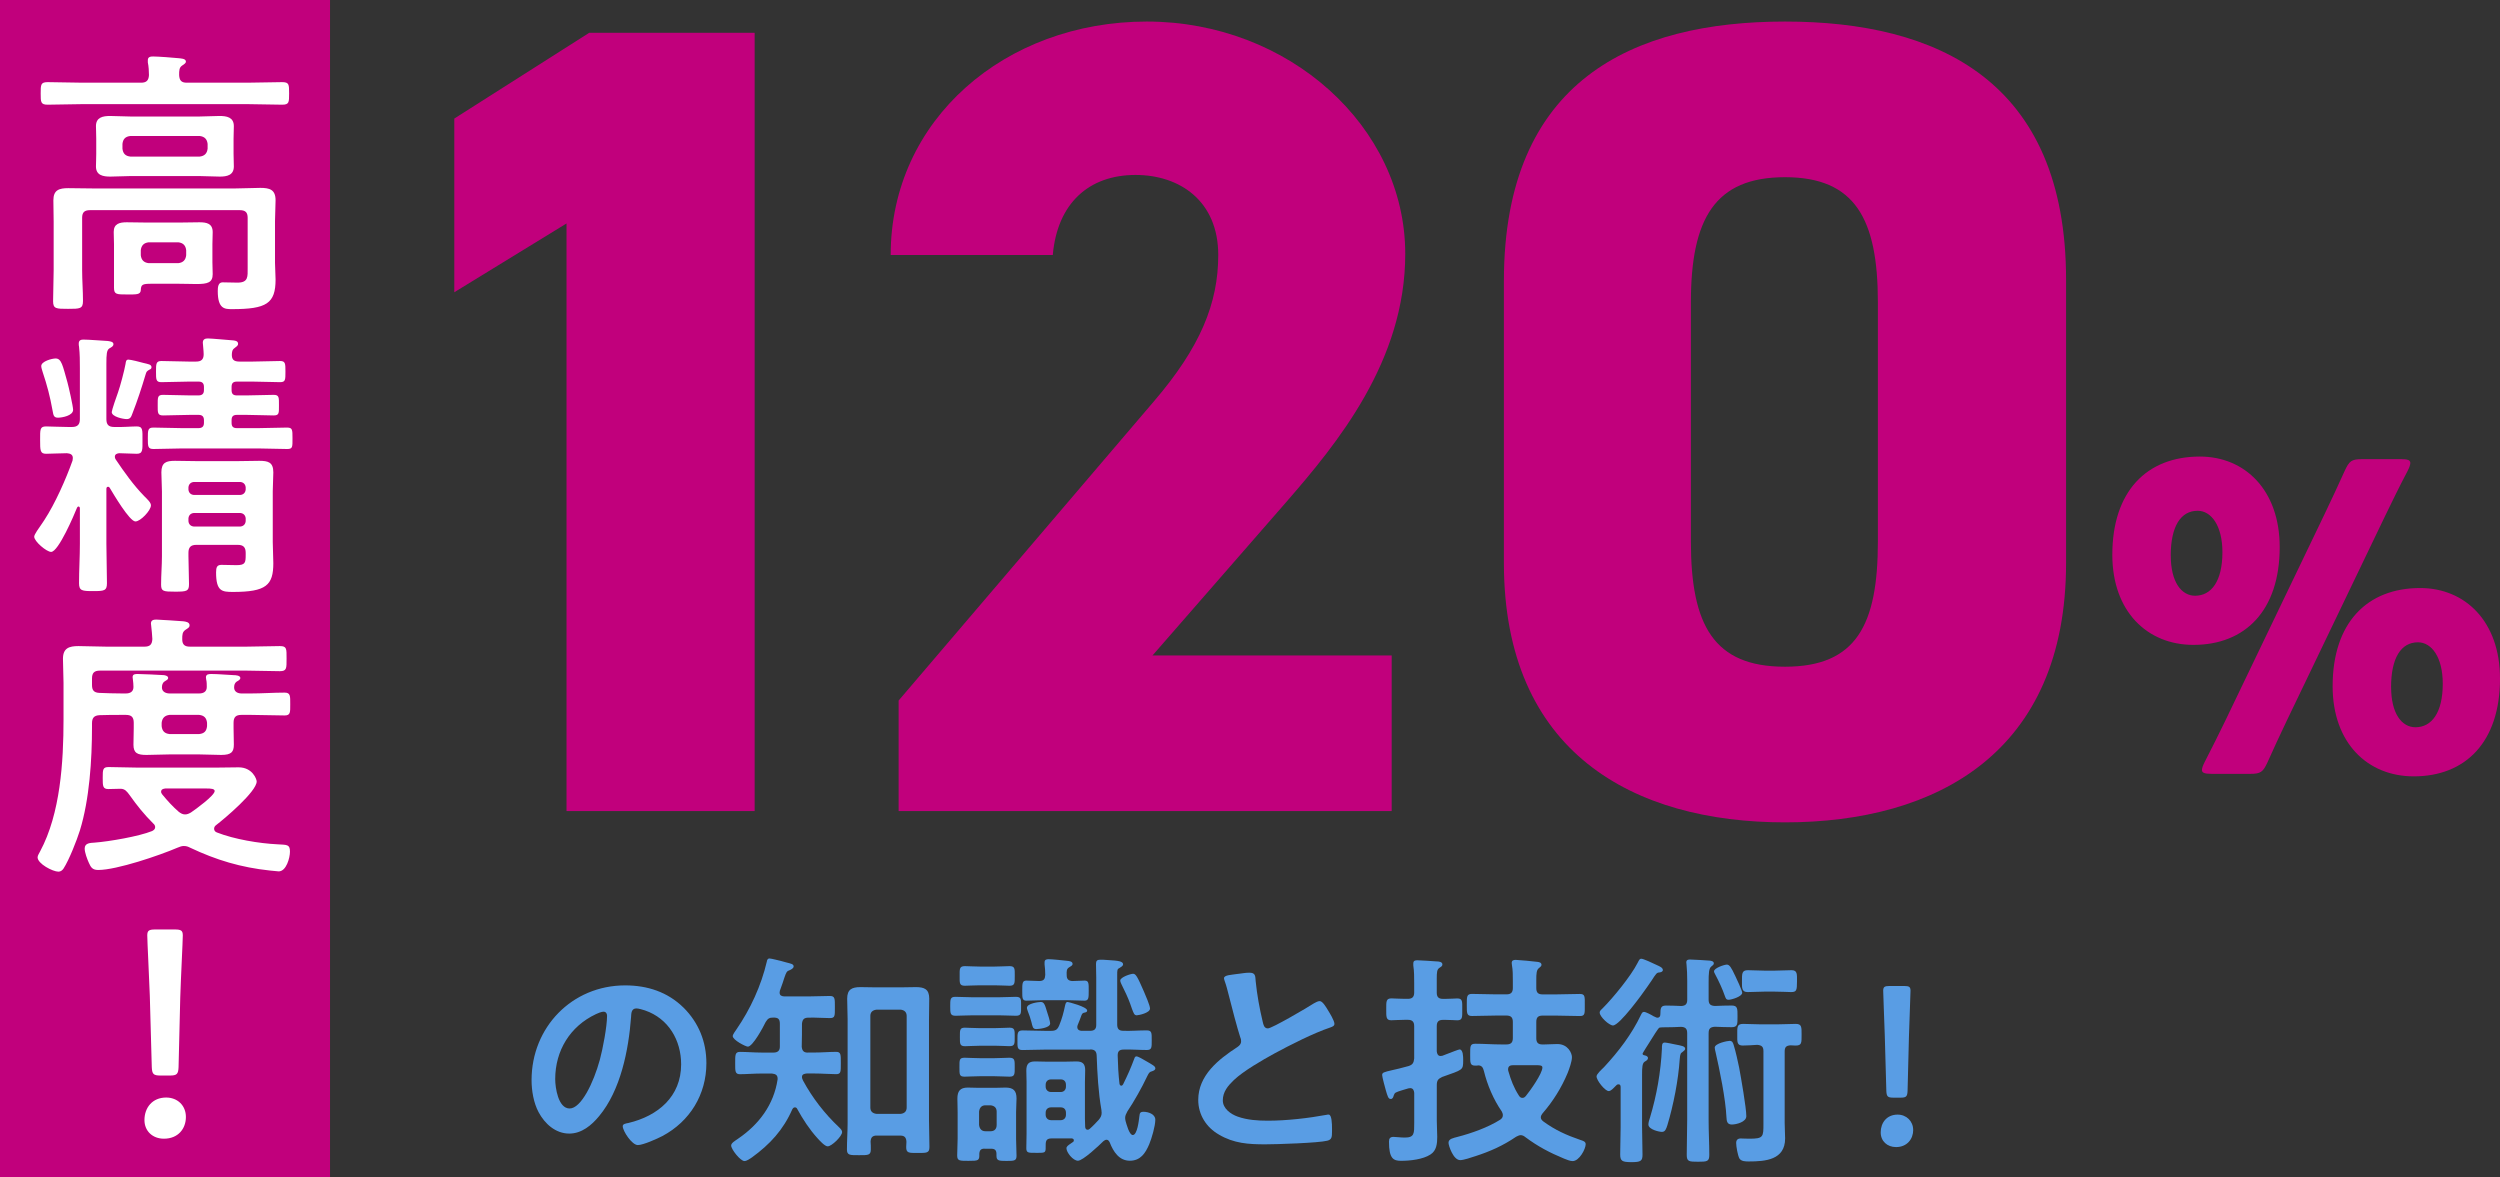
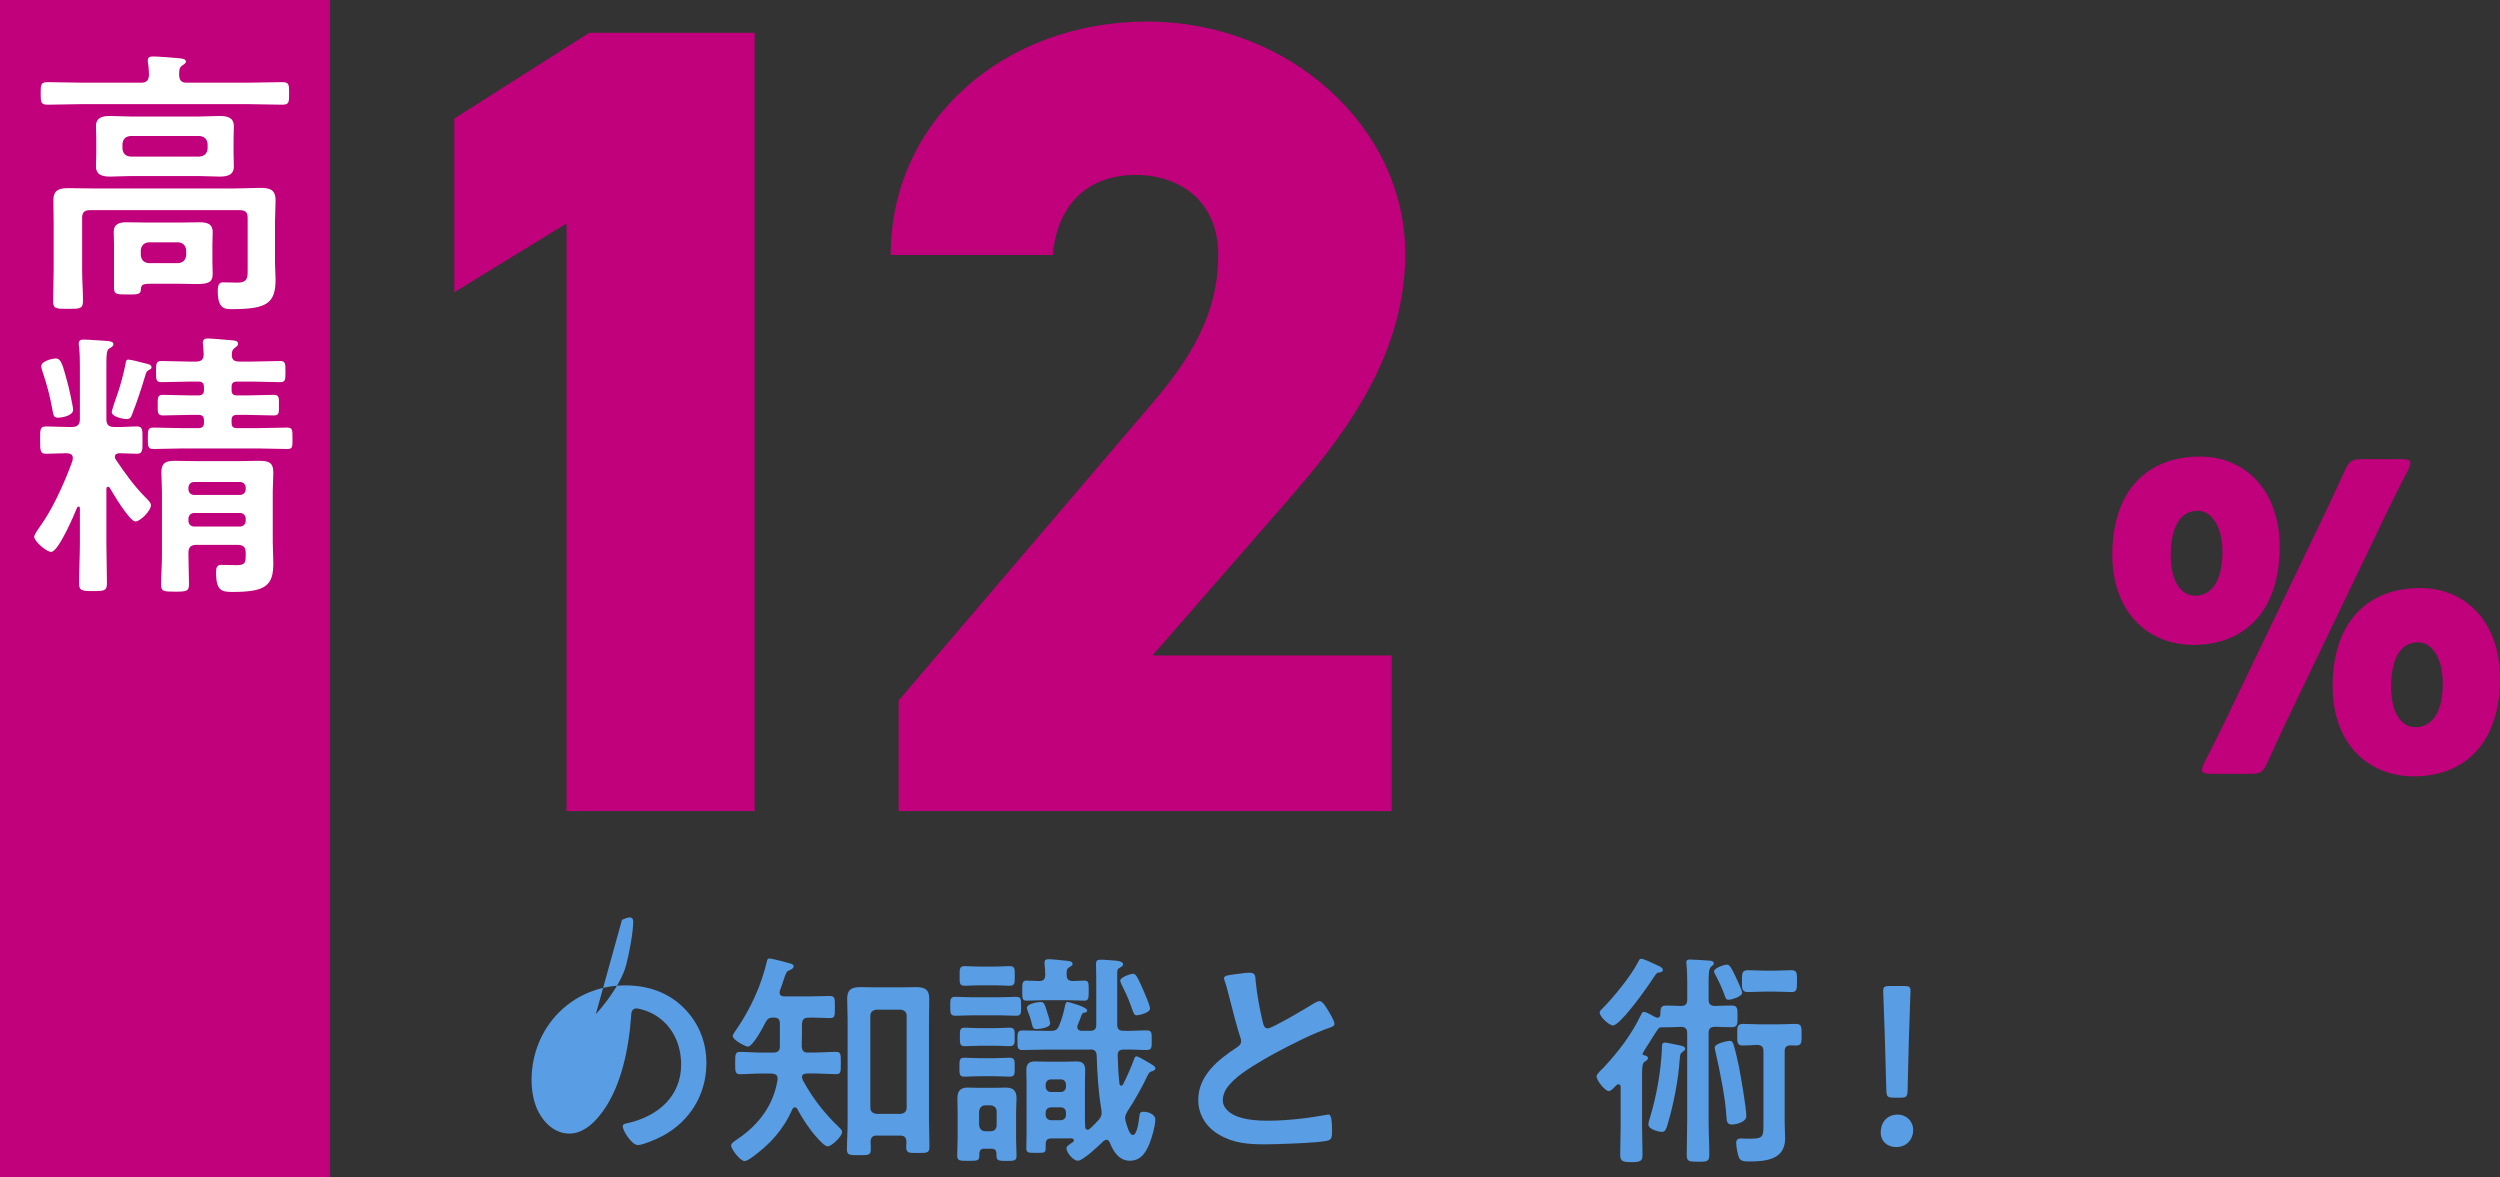
<svg xmlns="http://www.w3.org/2000/svg" id="_レイヤー_2" viewBox="0 0 620.62 292.29">
  <rect x="0" y="0" width="620.62" height="292.29" fill="#333333" stroke="none" />
  <defs>
    <style>.cls-1{fill:#c1007c;}.cls-2{fill:#fff;}.cls-3{fill:#599de4;}</style>
  </defs>
  <g id="_レイヤー_4">
    <path class="cls-1" d="M187.35,201.35h-46.71V55.47l-27.86,17.08V29.43l33.48-21.28h41.08v193.2Z" />
    <path class="cls-1" d="M345.48,201.35h-122.4v-27.44l63.31-74.2c11.54-13.44,16.04-24.36,16.04-36.4,0-13.44-9.57-19.88-20.54-19.88-11.54,0-19.41,7-20.54,19.88h-40.24c0-33.6,28.42-57.96,63.59-57.96s64.15,26.04,64.15,57.68c0,26.6-16.88,47.04-29.54,61.6l-33.2,38.08h59.37v38.64Z" />
-     <path class="cls-1" d="M443.12,204.15c-37.7,0-69.78-17.36-69.78-64.4v-70c0-49.84,32.08-64.4,69.78-64.4s69.78,14.56,69.78,64.12v70.28c0,47.04-32.08,64.4-69.78,64.4ZM419.76,134.43c0,20.72,5.63,31.08,23.35,31.08s23.07-10.36,23.07-31.08v-59.36c0-20.72-5.63-31.08-23.07-31.08s-23.35,10.36-23.35,31.08v59.36Z" />
    <path class="cls-1" d="M565.93,135.81c0,15.79-8.59,24.28-21.41,24.28-11.45,0-20.14-8.27-20.14-22.37,0-15.69,8.48-24.38,21.73-24.38,11.24,0,19.82,8.38,19.82,22.47ZM538.89,137.93c0,6.57,2.65,9.96,6.04,9.96,4.03,0,6.78-3.6,6.78-10.81,0-6.57-2.76-10.28-6.15-10.28-4.24,0-6.68,3.92-6.68,11.13ZM548.96,192.1c-1.59,0-2.33-.21-2.33-.95,0-.42.21-1.06.64-1.91,1.8-3.5,3.6-7.1,5.09-10.18l24.8-51.62c1.7-3.5,3.29-7,4.88-10.49,1.17-2.54,1.7-2.97,4.45-2.97h9.54c1.59,0,2.33.21,2.33.95,0,.42-.21,1.06-.64,1.91-2.01,3.82-3.82,7.53-5.62,11.24l-24.59,51.2c-1.59,3.29-3.07,6.57-4.56,9.86-1.17,2.54-1.7,2.97-4.45,2.97h-9.54ZM620.62,168.46c0,15.79-8.59,24.27-21.41,24.27-11.45,0-20.14-8.27-20.14-22.37,0-15.69,8.48-24.38,21.73-24.38,11.24,0,19.82,8.37,19.82,22.47ZM593.59,170.58c0,6.57,2.65,9.96,6.04,9.96,4.03,0,6.78-3.6,6.78-10.81,0-6.57-2.76-10.28-6.15-10.28-4.24,0-6.68,3.92-6.68,11.13Z" />
-     <path class="cls-3" d="M169.7,250.15c3.75,3.75,5.66,8.46,5.66,13.78,0,7.78-4.09,14.45-10.92,18.09-1.29.67-4.76,2.24-6.1,2.24-1.46,0-3.75-3.47-3.75-4.7,0-.56.84-.67,1.4-.78,7.34-1.74,13.1-6.55,13.1-14.56,0-5.99-3.14-11.37-8.96-13.38-.5-.17-1.62-.5-2.13-.5-1.29,0-1.29,1.23-1.34,2.18-.62,8.18-2.58,18.14-7.95,24.58-1.85,2.24-4.31,4.31-7.39,4.31-3.42,0-6.1-2.46-7.62-5.32-1.23-2.3-1.74-5.32-1.74-7.95,0-13.1,10.02-23.52,23.24-23.52,5.49,0,10.53,1.62,14.5,5.54ZM147.91,251.77c-6.38,3.02-10.08,9.02-10.08,16.13,0,2.07.73,7.28,3.58,7.28s5.94-6.38,7.5-12.1c.73-2.69,1.79-8.23,1.79-10.92,0-.56-.28-1.01-.9-1.01-.45,0-1.46.39-1.9.62Z" />
+     <path class="cls-3" d="M169.7,250.15c3.75,3.75,5.66,8.46,5.66,13.78,0,7.78-4.09,14.45-10.92,18.09-1.29.67-4.76,2.24-6.1,2.24-1.46,0-3.75-3.47-3.75-4.7,0-.56.84-.67,1.4-.78,7.34-1.74,13.1-6.55,13.1-14.56,0-5.99-3.14-11.37-8.96-13.38-.5-.17-1.62-.5-2.13-.5-1.29,0-1.29,1.23-1.34,2.18-.62,8.18-2.58,18.14-7.95,24.58-1.85,2.24-4.31,4.31-7.39,4.31-3.42,0-6.1-2.46-7.62-5.32-1.23-2.3-1.74-5.32-1.74-7.95,0-13.1,10.02-23.52,23.24-23.52,5.49,0,10.53,1.62,14.5,5.54ZM147.91,251.77s5.94-6.38,7.5-12.1c.73-2.69,1.79-8.23,1.79-10.92,0-.56-.28-1.01-.9-1.01-.45,0-1.46.39-1.9.62Z" />
    <path class="cls-3" d="M200.55,261.29h1.57c1.85,0,3.86-.17,5.43-.17,1.23,0,1.18.67,1.18,2.8s.06,2.74-1.18,2.74c-1.46,0-3.47-.17-5.43-.17h-1.85c-.56.06-1.18.17-1.18.84,0,.34.11.62.28.95,2.3,4.26,5.38,8.23,8.9,11.54.34.34.78.73.78,1.23,0,1.01-2.58,3.53-3.58,3.53-.73,0-2.07-1.51-2.58-2.07-1.96-2.18-3.58-4.65-4.98-7.22-.11-.22-.28-.39-.56-.39-.34,0-.5.22-.67.5-2.24,5.1-5.54,8.68-10.02,11.93-.5.34-1.29.9-1.85.9-1.01,0-3.3-2.91-3.3-3.86,0-.62.9-1.12,1.79-1.74,5.15-3.53,8.79-8.4,9.74-14.67.06-1.01-.39-1.34-1.4-1.46h-2.52c-1.9,0-3.92.17-5.43.17-1.23,0-1.18-.78-1.18-2.74s-.06-2.8,1.18-2.8c1.62,0,3.58.17,5.43.17h2.91c1.01,0,1.57-.45,1.57-1.46v-5.66c0-1.18-.39-1.57-1.57-1.57-1.06,0-1.4.22-1.96,1.12-.56,1.18-3.19,6.1-4.42,6.1-.5,0-3.75-1.62-3.75-2.63,0-.39.67-1.29.9-1.62,3.47-5.04,6.16-10.86,7.56-16.86.06-.34.17-.78.67-.78.39,0,2.35.5,2.86.62.45.11.84.22,1.23.34,1.34.34,1.9.45,1.9,1.01,0,.45-.56.73-.9.9-.84.28-.9.5-1.4,1.9-.22.73-.56,1.74-1.12,3.25,0,.17-.06.34-.06.45,0,.73.5.9,1.12.95h6.05c1.79,0,3.64-.11,5.26-.11,1.34,0,1.29.62,1.29,2.8s.06,2.69-1.29,2.69c-1.57,0-3.47-.17-5.26-.11-1.12,0-1.51.45-1.62,1.51,0,1.9,0,3.81-.06,5.71.11,1.01.5,1.46,1.51,1.46ZM217.63,281.9c-1.01,0-1.46.45-1.51,1.51.06.62.06,1.23.06,1.9,0,1.51-.67,1.46-2.91,1.46s-3.02.06-3.02-1.4c0-2.24.17-4.42.17-6.66v-25.65c0-1.68-.11-3.42-.11-5.15,0-2.3,1.18-2.86,3.3-2.86,1.29,0,2.58.06,3.86.06h6.05c1.29,0,2.58-.06,3.86-.06,2.07,0,3.3.5,3.3,2.86,0,1.74-.06,3.42-.06,5.15v25.09c0,2.18.11,4.37.11,6.61,0,1.51-.73,1.46-2.91,1.46s-2.86.06-2.86-1.46c0-.45.06-.9.06-1.34-.06-1.06-.5-1.51-1.51-1.51h-5.88ZM223.57,276.52c.95-.11,1.51-.62,1.51-1.57v-22.74c0-.95-.56-1.46-1.51-1.57h-5.94c-1.01.11-1.57.62-1.57,1.57v22.74c0,.95.56,1.46,1.57,1.57h5.94Z" />
    <path class="cls-3" d="M241.43,252.05c-1.57,0-3.08.11-4.2.11-1.34,0-1.34-.62-1.34-2.35s0-2.35,1.29-2.35,2.74.11,4.26.11h6.55c1.46,0,3.02-.11,4.2-.11,1.4,0,1.29.67,1.29,2.35s.11,2.35-1.29,2.35c-1.06,0-2.74-.11-4.2-.11h-6.55ZM244.4,285.15c-.9,0-1.23.39-1.29,1.29.06,1.68-.17,1.74-2.69,1.74-2.24,0-2.8,0-2.8-1.34s.11-2.74.11-4.14v-6.61c0-1.12-.06-2.24-.06-3.36,0-1.85.67-2.74,2.58-2.74.9,0,1.79.06,2.69.06h4.09c.9,0,1.79-.06,2.63-.06,1.9,0,2.69.78,2.69,2.69,0,1.12-.11,2.3-.11,3.42v6.61c0,1.4.11,2.8.11,4.2,0,1.23-.5,1.29-2.46,1.29s-2.52-.06-2.52-1.29v-.45c0-.9-.39-1.29-1.29-1.29h-1.68ZM243.22,267.17c-1.51,0-2.8.11-3.75.11-1.34,0-1.29-.56-1.29-2.35s-.06-2.35,1.29-2.35c.9,0,2.3.11,3.75.11h3.64c1.46,0,2.8-.11,3.7-.11,1.4,0,1.34.67,1.34,2.35s.06,2.35-1.29,2.35c-1.12,0-2.3-.11-3.75-.11h-3.64ZM243.22,244.6c-1.46,0-2.91.11-3.7.11-1.4,0-1.29-.73-1.29-2.41s-.11-2.46,1.29-2.46c.78,0,2.3.11,3.7.11h3.7c1.4,0,2.86-.11,3.7-.11,1.4,0,1.29.73,1.29,2.46s.06,2.41-1.29,2.41c-.95,0-2.18-.11-3.7-.11h-3.7ZM243.05,259.61c-1.34,0-2.69.11-3.47.11-1.34,0-1.29-.62-1.29-2.3s-.06-2.3,1.23-2.3c.78,0,2.18.11,3.53.11h4.03c1.34,0,2.74-.11,3.53-.11,1.34,0,1.29.67,1.29,2.24,0,1.74.06,2.35-1.34,2.35-.84,0-2.07-.11-3.47-.11h-4.03ZM247.42,275.96c0-.95-.56-1.46-1.51-1.57h-1.29c-.95,0-1.46.62-1.57,1.57v3.3c.11.95.62,1.57,1.57,1.57h1.29c.95,0,1.51-.56,1.51-1.57v-3.3ZM270.61,260.56h-11.03c-1.9,0-3.86.11-5.77.11-1.34,0-1.23-.78-1.23-2.46s-.06-2.41,1.29-2.41c1.9,0,3.81.11,5.71.11h1.29c1.18,0,1.62-.28,2.07-1.34.67-1.57,1.12-3.3,1.46-4.93.11-.39.17-.9.62-.9.22,0,4.87,1.18,4.87,2.13,0,.34-.34.45-.62.5-.34.06-.62.17-.78.62-.28.84-.62,1.62-.95,2.46-.06.17-.11.34-.11.5,0,.9.9.95,1.12.95h2.02c1.06,0,1.57-.39,1.57-1.46v-11.65c0-1.34-.06-3.08-.06-3.53,0-.73.28-1.01,1.01-1.01h.73c.56.06,1.12.06,1.62.11,2.02.11,3.36.28,3.36,1.01,0,.45-.5.67-.84.9-.62.28-.62.5-.62,1.85v12.21c0,1.12.45,1.57,1.57,1.57,1.9.06,3.81-.11,5.71-.11,1.34,0,1.29.62,1.29,2.41s.06,2.46-1.23,2.46c-1.9,0-3.81-.17-5.71-.11-1.06,0-1.51.39-1.51,1.46.06,2.35.17,4.7.45,7.06.06.22.17.45.45.45.22,0,.34-.17.45-.34,1.23-2.52,1.79-3.75,2.8-6.44.06-.22.22-.5.5-.5.39,0,1.68.73,2.41,1.18.17.11.28.17.39.22,1.23.73,1.9,1.06,1.9,1.57,0,.45-.5.62-.84.73-.67.17-.78.45-1.23,1.34-1.23,2.63-3.25,6.22-4.87,8.62-.28.56-.56,1.01-.56,1.62,0,.28.06.5.11.78.22.73.9,3.47,1.79,3.47,1.12,0,1.51-3.64,1.62-4.54.11-.84.11-1.23,1.06-1.23,1.12,0,2.91.56,2.91,1.96,0,1.57-.9,4.65-1.51,6.1-.95,2.24-2.18,4.09-4.82,4.09s-4.09-2.24-4.98-4.54c-.17-.34-.39-.67-.78-.67-.34,0-.5.17-.78.34-1.01,1.01-5.1,4.87-6.33,4.87s-2.86-2.07-2.86-3.08c0-.45.39-.73,1.06-1.18.17-.11.34-.22.56-.39.17-.11.22-.22.22-.39,0-.34-.22-.45-.5-.5h-4.98c-1.12,0-1.51.39-1.51,1.51,0,1.96.11,2.07-1.79,2.07h-.67c-1.74,0-2.35.06-2.35-1.12s.06-2.46.06-3.7v-12.77c0-.95-.06-1.85-.06-2.8,0-1.57.5-2.3,2.18-2.3,1.01,0,1.96.06,2.97.06h4.31c1.01,0,1.96-.06,2.97-.06,1.57,0,2.18.62,2.18,2.18,0,.95-.06,1.96-.06,2.91v9.13c0,.67.06,1.34.06,2.07.06.34.17.67.62.67.22,0,.34-.11.5-.22.78-.67,1.51-1.46,2.24-2.24.45-.56.73-1.01.73-1.74,0-.22-.06-.5-.06-.73-.78-4.48-1.01-8.96-1.18-13.55-.06-1.06-.56-1.46-1.62-1.46ZM266.24,243.54c.5,0,2.8-.11,3.02-.11,1.06,0,1.01.73,1.01,2.52s0,2.46-1.06,2.46c-1.34,0-2.74-.11-4.14-.11h-6.1c-1.4,0-2.8.11-4.14.11-1.06,0-1.06-.56-1.06-2.46,0-1.79,0-2.52,1.01-2.52.45,0,2.63.11,3.3.11,1.06-.06,1.34-.5,1.4-1.51,0-.9-.06-1.74-.17-2.63v-.5c0-.67.45-.78,1.01-.78.95,0,3.47.28,4.48.39.56.06,1.46.11,1.46.78,0,.39-.39.56-.84.84-.62.39-.67.84-.62,1.96,0,1.01.45,1.4,1.46,1.46ZM257.28,255.47c-.95,0-.95-.67-1.23-1.74-.22-.9-.56-1.85-.9-2.69-.06-.28-.22-.56-.22-.84,0-1.12,2.91-1.46,3.42-1.46.78,0,1.01.5,1.57,2.41.22.56.78,2.46.78,2.91,0,1.18-3.02,1.4-3.42,1.4ZM264.62,269.3c0-.84-.5-1.34-1.29-1.34h-2.41c-.78,0-1.34.5-1.34,1.34v.45c0,.78.56,1.34,1.34,1.34h2.41c.78,0,1.29-.56,1.29-1.34v-.45ZM260.92,274.9c-.78,0-1.34.5-1.34,1.34v.5c0,.78.56,1.34,1.34,1.34h2.41c.78,0,1.29-.56,1.29-1.34v-.5c0-.84-.5-1.34-1.29-1.34h-2.41ZM282.25,252.05c-.67,0-.78-.39-1.29-1.74-.11-.34-.22-.67-.39-1.12-.56-1.57-1.4-3.3-2.13-4.76-.11-.28-.34-.67-.34-1.01,0-.84,2.58-1.68,3.19-1.68.67,0,1.06.67,2.69,4.42.34.78,1.51,3.47,1.51,4.2,0,1.12-2.86,1.68-3.25,1.68Z" />
    <path class="cls-3" d="M307.46,241.75c.84-.11,1.79-.28,2.69-.28,1.57,0,1.46.84,1.57,2.13.34,3.36.95,6.72,1.74,10.02.17.73.34,1.68,1.29,1.68,1.01,0,9.97-5.26,11.42-6.22.45-.22.95-.56,1.46-.56.73,0,1.68,1.68,2.02,2.24.45.73,1.62,2.63,1.62,3.42,0,.56-.62.73-1.06.9-4.03,1.34-10.02,4.37-13.83,6.44-2.97,1.62-7.73,4.37-10.08,6.61-1.46,1.4-2.74,2.91-2.74,5.04,0,2.02,1.96,3.42,3.7,4.03,2.35.84,4.98,1.01,7.45,1.01,4.7,0,10.08-.62,14.62-1.46.17-.06.34-.06.5-.06.78,0,.84,2.3.84,3.47v.67c0,1.46-.06,2.07-1.18,2.35-2.13.56-12.71.9-15.4.9-4.14,0-7.78-.22-11.48-2.41-3.14-1.79-5.15-4.93-5.15-8.62,0-6.1,5.04-10.08,9.69-13.1.56-.39.95-.78.95-1.46,0-.45-.06-.67-.22-1.01-.67-2.02-2.24-7.95-2.8-10.25-.34-1.29-.62-2.52-1.06-3.7-.06-.22-.17-.45-.17-.67,0-.84,1.85-.84,3.64-1.12Z" />
-     <path class="cls-3" d="M356.68,269.41v8.79c0,1.34.11,2.69.11,4.03,0,1.68-.17,3.42-1.68,4.37-1.85,1.23-5.1,1.57-7.28,1.57-1.9,0-3.02-.5-3.02-4.76,0-.78.28-1.18,1.12-1.18.62,0,1.74.17,2.8.17,2.41,0,2.35-1.01,2.35-3.7v-7.39c-.06-.62-.28-1.18-1.01-1.18-.17,0-.34.06-.45.06-.62.17-1.12.34-1.51.45-1.74.56-1.85.56-2.13,1.34-.11.45-.28.84-.73.84-.62,0-.78-.67-1.23-2.18-.17-.62-.9-3.25-.9-3.75,0-.62.34-.73,2.52-1.23.95-.22,2.24-.5,4.03-1.01,1.06-.34,1.29-.84,1.4-1.9v-8.01c0-1.12-.5-1.57-1.57-1.57h-.78c-1.34,0-2.74.11-3.36.11-1.29,0-1.23-.84-1.23-2.74s-.06-2.69,1.29-2.69c.67,0,1.9.11,3.3.11h.78c1.06,0,1.57-.45,1.57-1.57v-2.35c0-1.46,0-2.91-.22-4.37v-.5c0-.73.5-.78,1.06-.78.95,0,3.64.22,4.7.28.45,0,1.46.06,1.46.73,0,.5-.45.67-.78.9-.56.39-.62,1.06-.62,2.74v3.36c0,1.12.45,1.57,1.57,1.57h.56c1.29,0,2.41-.11,2.97-.11,1.34,0,1.23.78,1.23,2.69s.11,2.74-1.23,2.74c-.39,0-1.79-.11-2.97-.11h-.56c-1.12,0-1.57.45-1.57,1.57v6.22c.06.62.28,1.18.95,1.18.17,0,.28-.06.45-.06.17-.06.56-.22,1.01-.39,1.18-.45,3.02-1.18,3.25-1.18.9,0,.9,1.9.9,2.52v.17c0,2.52-.06,2.3-5.21,4.14-1.06.5-1.34.9-1.34,2.07ZM366.14,287.05c-.84.28-2.8.95-3.64.95-1.74,0-2.91-3.64-2.91-4.31,0-1.01,1.23-1.18,2.24-1.46,3.47-.9,7.56-2.35,10.58-4.26.39-.28.67-.56.67-1.12,0-.39-.11-.56-.28-.95-2.02-2.91-3.58-6.55-4.42-10.02-.22-.78-.45-1.34-1.34-1.4-.28.06-.56.06-.78.06-1.34,0-1.29-.67-1.29-2.69,0-2.13-.06-2.74,1.29-2.74,2.07,0,4.2.17,6.27.17h1.46c1.06,0,1.57-.45,1.57-1.57v-4.03c0-1.12-.5-1.57-1.57-1.57h-2.63c-1.96,0-3.98.11-5.94.11-1.34,0-1.29-.73-1.29-2.74s-.06-2.74,1.29-2.74c1.96,0,3.98.11,5.94.11h2.63c1.06,0,1.57-.45,1.57-1.57v-1.79c0-1.29,0-2.69-.22-3.86,0-.17-.06-.39-.06-.56,0-.67.45-.78,1.01-.78.62,0,4.7.39,5.43.5.39.06.95.17.95.73,0,.34-.28.5-.67.84-.56.45-.62,1.34-.62,2.97v1.96c0,1.12.45,1.57,1.57,1.57h3.3c1.96,0,3.92-.11,5.94-.11,1.34,0,1.23.67,1.23,2.74s.11,2.74-1.23,2.74c-2.02,0-3.98-.11-5.94-.11h-3.3c-1.12,0-1.57.45-1.57,1.57v4.03c0,1.12.45,1.57,1.57,1.57h.28c1.12,0,2.24-.11,3.36-.11,2.69,0,3.64,2.3,3.64,3.25,0,1.12-.67,2.91-1.06,3.92-1.51,3.64-3.64,7.06-6.22,10.02-.22.28-.45.62-.45,1.01,0,.45.28.73.62,1.01,2.91,2.13,5.77,3.42,9.18,4.59.67.22,1.34.39,1.34,1.06,0,1.18-1.57,4.2-3.25,4.2-.67,0-1.51-.39-2.13-.62-3.53-1.46-6.5-3.02-9.58-5.32-.34-.28-.73-.5-1.18-.5-.39,0-.73.22-1.12.39-3.3,2.24-6.44,3.64-10.25,4.87ZM382.89,264.99c0-.5-.56-.56-1.57-.56h-5.71c-.67,0-1.23.22-1.23,1.01,0,.11,0,.28.06.45.67,2.3,1.34,4.09,2.63,6.1.17.28.45.56.84.56s.62-.17.9-.5c1.01-1.23,4.09-5.54,4.09-7.06Z" />
    <path class="cls-3" d="M424.16,256.48v21.62c0,2.86.17,5.77.17,8.62,0,1.62-.56,1.68-2.8,1.68s-2.8-.06-2.8-1.68c0-2.86.11-5.77.11-8.62v-21.62c0-1.06-.39-1.51-1.51-1.57-1.18.06-2.35.11-3.58.11h-.22c-.28,0-1.4,0-1.62.11-.28.17-1.51,2.13-2.58,3.86-.11.17-1.57,2.46-1.57,2.58,0,.22.17.34.39.39.34.06.95.22.95.67,0,.5-.39.67-.84.95-.56.39-.62,1.4-.62,3.25v12.99c0,2.24.11,4.54.11,6.83,0,1.57-.45,1.85-2.74,1.85s-2.8-.28-2.8-1.9c0-2.3.11-4.54.11-6.78v-9.97c0-.34-.11-.67-.5-.67s-.5.17-.78.45c-.5.5-1.12,1.23-1.68,1.23-.9,0-3.02-2.63-3.02-3.64,0-.62,1.34-1.79,1.85-2.3,3.64-3.92,6.89-8.18,9.18-12.99.17-.34.34-.73.73-.73.45,0,1.74.67,2.46,1.12.22.06.39.17.5.22.11.06.28.11.39.11.5,0,.73-.34.73-.84,0-1.68.17-2.18,1.46-2.18s2.52.06,3.75.11c1.06-.06,1.46-.5,1.46-1.57v-4.65c0-1.51-.06-2.97-.17-4.03,0-.22-.06-.39-.06-.56,0-.67.45-.73.95-.73.84,0,4.09.22,4.93.28.39.06.95.17.95.67,0,.34-.28.5-.62.78-.62.45-.67,1.79-.67,3.86v4.37c0,1.12.45,1.51,1.57,1.57,1.4-.06,2.8-.11,4.14-.11,1.51,0,1.46.78,1.46,2.69s.06,2.69-1.46,2.69c-1.4,0-2.74-.06-4.14-.11-1.12.06-1.57.45-1.57,1.57ZM411.9,241.41c-.62.06-.73.22-1.9,2.02-.34.45-.67.95-1.12,1.62-1.06,1.57-6.83,9.52-8.46,9.52-.95,0-3.3-2.18-3.3-3.19,0-.5.45-.78.78-1.12,2.58-2.58,7-8.01,8.62-11.2.39-.73.5-1.06.9-1.06.56,0,2.8,1.06,3.98,1.62.45.22,1.4.56,1.4,1.18,0,.45-.5.56-.9.62ZM417.72,261.12c-.5.34-.62.45-.73,1.79-.34,5.21-1.57,11.48-3.08,16.46-.28.84-.5,1.62-1.34,1.62-.62,0-3.36-.56-3.36-1.85,0-.39.22-1.29.39-1.68,1.68-5.54,2.69-11.37,2.97-17.14,0-.62-.06-1.51.67-1.51.45,0,2.02.34,2.52.45,1.74.34,2.58.45,2.58,1.12,0,.28-.39.56-.62.73ZM430.71,242.14c.34.67,1.79,3.81,1.79,4.31,0,.95-2.69,1.74-3.36,1.74s-.73-.39-.95-.95c-.62-1.79-1.46-3.58-2.35-5.26-.11-.28-.34-.56-.34-.84,0-.84,2.58-1.68,3.19-1.68.67,0,1.12.78,2.02,2.69ZM429.93,279.16c-1.18,0-1.29-.84-1.34-1.79-.22-4.65-1.68-11.7-2.74-16.35-.06-.22-.17-.67-.17-.95,0-1.06,3.19-1.68,3.7-1.68.67,0,.84.5,1.01,1.06.56,1.85.95,3.7,1.34,5.54.45,2.41,1.79,10.02,1.79,12.1,0,1.46-2.52,2.07-3.58,2.07ZM432.73,259.56c-1.57,0-1.46-.84-1.46-2.69s-.11-2.69,1.46-2.69c1.34,0,2.8.11,4.26.11h4.31c1.57,0,3.14-.11,4.48-.11,1.51,0,1.46.78,1.46,2.69,0,2.02.06,2.69-1.51,2.69-.45,0-.84-.06-1.23-.06-1.06.06-1.46.45-1.46,1.51v17.75c0,1.29.11,2.58.11,3.86,0,5.32-4.87,5.71-9.02,5.71-.78,0-1.9,0-2.35-.78-.39-.78-.78-2.91-.78-3.81,0-.73.39-1.12,1.12-1.12.34,0,1.12.06,2.18.06,3.47,0,3.47-.45,3.47-3.75v-17.98c0-1.12-.45-1.46-1.51-1.57-1.18.06-2.35.17-3.53.17ZM437.93,246.17c-1.4,0-2.74.11-4.09.11-1.51,0-1.4-1.12-1.4-2.69,0-1.85-.06-2.74,1.46-2.74,1.34,0,2.69.11,4.03.11h2.74c1.34,0,2.74-.11,4.09-.11,1.46,0,1.34,1.01,1.34,2.74,0,2.3-.11,2.69-1.51,2.69-.78,0-2.02-.11-3.92-.11h-2.74Z" />
    <path class="cls-3" d="M474.95,280.5c0,2.24-1.51,4.26-4.26,4.26-2.18,0-3.81-1.46-3.81-3.64,0-2.41,1.51-4.42,4.2-4.42,2.18,0,3.86,1.62,3.86,3.81ZM470.02,272.49c-1.4,0-1.68-.28-1.74-1.68l-.39-13.83c-.11-3.7-.39-9.91-.39-11.03,0-.95.34-1.18,1.57-1.18h3.64c1.23,0,1.57.22,1.57,1.18,0,1.12-.28,7.34-.39,11.42l-.34,13.44c-.06,1.4-.34,1.68-1.74,1.68h-1.79Z" />
    <rect class="cls-1" x="-105.18" y="105.18" width="292.29" height="81.93" transform="translate(187.11 105.18) rotate(90)" />
    <path class="cls-2" d="M46.36,20.53h14.98c2.87,0,5.81-.14,8.68-.14,1.75,0,1.75.56,1.75,2.8s0,2.8-1.75,2.8c-2.87,0-5.81-.14-8.68-.14H20.53c-2.87,0-5.81.14-8.68.14-1.75,0-1.75-.63-1.75-2.8s0-2.8,1.75-2.8c2.87,0,5.81.14,8.68.14h14.49c1.26,0,1.89-.49,1.96-1.89,0-.91-.07-2.17-.28-3.15v-.56c0-.84.7-.91,1.33-.91,1.05,0,5.04.28,6.23.42.56.07,1.89.07,1.89.84,0,.42-.42.63-.91.98-.77.49-.77,1.26-.77,2.38.07,1.33.56,1.89,1.89,1.89ZM61.48,54.06c0-1.33-.56-1.89-1.96-1.89H22.35c-1.4,0-1.96.56-1.96,1.89v13.02c0,2.52.21,5.11.21,7.63,0,1.96-.77,1.96-3.71,1.96s-3.71,0-3.71-1.89c0-2.59.14-5.11.14-7.7v-12.04c0-1.82-.07-3.57-.07-5.32,0-2.59,1.47-3.01,3.71-3.01,2.03,0,3.99.07,6.02.07h35.49c2.1,0,4.13-.14,6.16-.14,2.31,0,3.78.42,3.78,3.08,0,1.75-.14,3.5-.14,5.18v10.36c0,1.4.14,2.73.14,4.13,0,5.95-2.24,7.35-10.78,7.35-1.82,0-3.57,0-3.57-4.48,0-.91.07-2.17,1.19-2.17,1.26,0,2.45.07,3.71.07,2.73,0,2.52-1.54,2.52-3.64v-12.46ZM57.98,38.17c0,1.05.07,2.1.07,3.15,0,2.17-1.68,2.52-3.5,2.52s-3.5-.14-5.25-.14h-16.66c-1.75,0-3.5.14-5.25.14s-3.57-.28-3.57-2.52c0-.91.07-1.75.07-3.15v-3.71c0-1.47-.07-2.24-.07-3.15,0-2.17,1.68-2.52,3.5-2.52s3.5.14,5.32.14h16.66c1.68,0,3.43-.14,5.18-.14s3.57.28,3.57,2.52c0,1.05-.07,2.1-.07,3.15v3.71ZM52.73,65.12c0,.98.07,1.96.07,2.94,0,2.1-1.26,2.45-4.06,2.45-1.19,0-2.73-.07-4.48-.07h-6.65c-2.31,0-2.59.21-2.66,1.61-.07,1.12-1.12,1.05-3.36,1.05-2.66,0-3.29,0-3.29-1.68v-10.78c0-1.05-.07-2.03-.07-3.08,0-2.03,1.47-2.38,3.22-2.38s3.57.07,5.32.07h7.49c1.75,0,3.5-.07,5.25-.07s3.29.28,3.29,2.45c0,.98-.07,1.96-.07,3.01v4.48ZM30.4,36.91c.14,1.19.7,1.82,1.96,1.96h17.22c1.19-.14,1.82-.77,1.96-1.96v-1.19c-.14-1.19-.77-1.82-1.96-1.96h-17.22c-1.26.14-1.82.77-1.96,1.96v1.19ZM34.95,63.37c.14,1.19.77,1.82,1.96,1.96h7.35c1.19-.14,1.82-.77,1.96-1.96v-1.26c-.14-1.19-.77-1.82-1.96-1.96h-7.35c-1.19.14-1.82.77-1.96,1.96v1.26Z" />
    <path class="cls-2" d="M26.83,120.84c-.35,0-.42.28-.42.56v13.58c0,3.29.14,6.51.14,9.8,0,1.89-.7,1.96-3.43,1.96s-3.5-.07-3.5-1.96c0-3.29.21-6.51.21-9.8v-8.82c0-.21-.14-.42-.35-.42-.14,0-.28.14-.35.28-.7,1.75-4.62,10.99-6.44,10.99-1.12,0-4.2-2.59-4.2-3.78,0-.56,1.19-2.17,1.96-3.29.21-.35.42-.63.56-.84,2.66-4.06,5.39-10.22,7-14.77,0-.21.07-.42.07-.63,0-.91-.7-1.12-1.47-1.19-1.82,0-3.71.14-5.18.14s-1.47-.84-1.47-3.43-.07-3.36,1.47-3.36c1.33,0,3.5.14,5.53.14h.91c1.4,0,1.96-.63,1.96-1.96v-12.53c0-1.82,0-3.64-.21-5.46-.07-.21-.07-.49-.07-.77,0-.77.49-.98,1.12-.98,1.33,0,4.69.28,6.09.35.42.07,1.4.14,1.4.77,0,.56-.49.77-.98,1.05-.7.42-.77,1.47-.77,3.85v13.72c0,1.4.56,1.96,1.96,1.96,2.03.07,4.2-.14,5.6-.14,1.54,0,1.4.98,1.4,3.36s.14,3.43-1.4,3.43c-.35,0-3.78-.14-4.41-.14-.49.07-1.05.21-1.05.91,0,.21.07.42.21.63,2.17,3.22,4.41,6.37,7.07,9.1.91.91,1.68,1.61,1.68,2.31,0,1.26-2.59,3.99-3.85,3.99-1.47,0-5.53-6.93-6.37-8.33-.07-.14-.21-.28-.42-.28ZM14.37,103.69c-1.12,0-1.12-.77-1.33-1.82-.63-3.5-1.33-6.16-2.45-9.52-.14-.42-.35-1.12-.35-1.47,0-1.19,2.66-1.89,3.57-1.89,1.47,0,1.75,1.75,2.94,5.95.28.98,1.4,5.95,1.4,6.79,0,1.47-2.73,1.96-3.78,1.96ZM37.05,91.79c-.56.35-.7.42-.91,1.19-.98,3.29-2.03,6.51-3.29,9.73-.28.77-.49,1.33-1.4,1.33-.84,0-3.71-.56-3.71-1.75,0-.42,1.26-4.13,1.54-4.83.56-1.54,1.61-5.53,1.89-7.14.07-.42.07-1.05.7-1.05.56,0,3.08.63,3.78.84,1.12.28,1.96.35,1.96,1.05,0,.35-.21.49-.56.63ZM62.74,89.76c2.31,0,4.55-.14,6.79-.14,1.33,0,1.33.63,1.33,2.66s0,2.59-1.33,2.59c-2.24,0-4.48-.14-6.79-.14h-3.92c-.98,0-1.33.42-1.33,1.33v.77c0,.91.35,1.33,1.33,1.33h2.38c2.24,0,4.48-.14,6.72-.14,1.4,0,1.33.63,1.33,2.59s.07,2.52-1.33,2.52c-2.03,0-4.41-.14-6.72-.14h-2.38c-.98,0-1.33.42-1.33,1.33v.63c0,.91.35,1.33,1.33,1.33h5.25c2.38,0,4.76-.14,7.14-.14,1.4,0,1.4.49,1.4,2.66s.07,2.66-1.33,2.66c-2.45,0-4.83-.14-7.21-.14h-18.83c-2.38,0-4.76.14-7.14.14-1.4,0-1.4-.63-1.4-2.66s0-2.66,1.4-2.66c2.38,0,4.76.14,7.14.14h3.99c.98,0,1.4-.42,1.4-1.33v-.63c0-.91-.42-1.33-1.33-1.33h-2.1c-2.31,0-4.69.14-6.72.14-1.4,0-1.33-.7-1.33-2.52,0-1.96-.07-2.59,1.33-2.59,2.24,0,4.48.14,6.72.14h2.03c.98,0,1.4-.42,1.4-1.33v-.77c0-.91-.42-1.33-1.33-1.33h-2.45c-2.24,0-4.55.14-6.79.14-1.33,0-1.33-.63-1.33-2.59s0-2.66,1.33-2.66c2.31,0,4.55.14,6.79.14h1.82c1.26,0,1.89-.49,1.89-1.82,0-.84-.21-2.59-.21-2.87,0-.84.56-1.05,1.26-1.05.84,0,5.39.42,6.37.49.56.07,1.12.21,1.12.84,0,.49-.42.7-.77.98-.63.42-.7.77-.77,1.54-.07,1.4.49,1.89,1.89,1.89h3.29ZM60.99,137.22c0-1.33-.56-1.96-1.96-1.96h-10.29c-1.4,0-1.96.63-1.96,1.96v.84c0,2.31.14,4.62.14,6.93,0,1.75-.49,1.89-3.43,1.89s-3.5-.07-3.5-1.75c0-2.38.21-4.76.21-7.07v-16.03c0-1.61-.14-3.15-.14-4.76,0-2.45,1.19-2.87,3.36-2.87,1.68,0,3.36.07,5.04.07h10.92c1.68,0,3.29-.07,4.97-.07,2.24,0,3.5.35,3.5,2.87,0,1.54-.14,3.15-.14,4.69v12.6c0,1.75.14,3.5.14,5.25,0,5.46-1.75,7.14-10.01,7.14-2.73,0-4.2-.14-4.2-4.83,0-1.26.21-1.89,1.33-1.89,1.26,0,2.45.07,3.71.07,2.17,0,2.31-.56,2.31-2.52v-.56ZM59.66,122.87c.77-.07,1.26-.56,1.33-1.33v-.56c-.07-.77-.56-1.26-1.33-1.33h-11.55c-.77.07-1.26.56-1.33,1.33v.56c.07.77.56,1.26,1.33,1.33h11.55ZM46.78,129.38c.07.77.56,1.26,1.33,1.33h11.55c.77-.07,1.26-.56,1.33-1.33v-.7c-.07-.77-.56-1.26-1.33-1.33h-11.55c-.77.07-1.26.56-1.33,1.33v.7Z" />
-     <path class="cls-2" d="M35.86,160.53c1.33,0,1.89-.49,1.96-1.89-.07-1.05-.14-2.17-.28-3.22,0-.21-.07-.42-.07-.63,0-.84.63-.98,1.33-.98.84,0,5.6.35,6.65.42.63.07,1.61.21,1.61.98,0,.56-.35.7-.98,1.12-.84.56-.84,1.26-.84,2.38,0,1.33.63,1.82,1.89,1.82h14.07c2.73,0,5.53-.14,8.26-.14,1.75,0,1.68.63,1.68,3.08s.07,3.15-1.68,3.15c-2.73,0-5.53-.14-8.26-.14H24.8c-1.4,0-1.96.56-1.96,1.96v1.61c0,1.33.49,1.89,1.82,1.96,1.89.07,3.71.14,5.6.14h.98c1.05,0,1.89-.42,1.89-1.61,0-.42-.07-1.47-.14-1.82,0-.21-.07-.42-.07-.63,0-.77.7-.77,1.26-.77.91,0,5.67.21,6.51.28.42.07,1.05.21,1.05.7,0,.42-.42.56-.84.84-.56.35-.7.91-.7,1.54,0,1.05.98,1.47,1.89,1.47h7.35c1.05,0,1.89-.42,1.89-1.61,0-.49,0-1.33-.14-1.82,0-.14-.07-.42-.07-.56,0-.84.77-.84,1.4-.84,1.61,0,3.78.21,5.46.28.49,0,1.68.07,1.68.7,0,.42-.42.63-.91.91-.49.35-.63.84-.63,1.47,0,1.05.91,1.47,1.82,1.47h2.38c2.8,0,5.53-.21,8.33-.21,1.47,0,1.4.84,1.4,2.87s.07,2.8-1.4,2.8c-2.8,0-5.53-.14-8.33-.14h-2.38c-1.4,0-1.96.56-1.96,1.96v1.33c0,1.33.07,2.66.07,4.06,0,1.82-.56,2.59-3.15,2.59-1.96,0-3.92-.14-5.88-.14h-6.44c-2.1,0-4.2.14-6.23.14-2.17,0-3.22-.42-3.22-2.52,0-1.4.07-2.73.07-4.13v-1.33c0-1.4-.56-1.96-1.96-1.96h-.98c-1.82,0-3.71,0-5.53.07-1.4.07-1.89.7-1.89,2.03v.91c0,8.12-.63,17.99-3.01,25.69-.77,2.45-2.66,7.28-4.06,9.45-.28.42-.7.77-1.26.77-1.4,0-5.18-1.96-5.18-3.57,0-.42.42-1.05.63-1.47,5.04-9.38,5.81-22.26,5.81-32.76v-9.03c0-2.03-.14-3.99-.14-6.02,0-2.66,1.54-3.15,3.85-3.15s4.55.14,6.86.14h9.52ZM45.59,210.02c-.56,0-.98.21-1.54.42-4.41,1.89-15.05,5.53-19.67,5.53-1.4,0-1.82-.63-2.31-1.75-.42-.91-1.05-2.59-1.05-3.57,0-1.4,1.4-1.4,2.45-1.47,3.64-.28,10.99-1.54,14.28-2.87.42-.21.77-.49.77-.98,0-.35-.21-.7-.49-.91-2.31-2.31-3.99-4.41-5.88-7.07-.63-.84-1.12-1.54-2.24-1.54-.98,0-2.03.07-3.01.07-1.4,0-1.4-.77-1.4-2.73,0-2.1,0-2.73,1.47-2.73,2.45,0,4.9.14,7.35.14h19.11c1.96,0,3.85-.07,5.81-.07,3.43,0,4.48,2.94,4.48,3.5,0,2.52-7.98,9.24-10.08,10.85-.28.21-.49.49-.49.91s.28.77.7.91c4.27,1.68,10.5,2.73,15.05,2.94,2.38.14,3.08,0,3.08,1.82,0,1.54-.91,4.9-2.8,4.9-.49,0-1.68-.21-2.17-.21-7.21-.77-13.3-2.59-19.81-5.67-.56-.28-.91-.42-1.61-.42ZM41.04,195.74c-.56.07-1.05.21-1.05.84,0,.21.14.42.28.63,1.26,1.54,2.59,3.01,4.13,4.34.49.35.91.63,1.54.63.56,0,.98-.21,1.47-.49,1.05-.7,5.88-4.2,5.88-5.32,0-.56-.91-.63-2.03-.63h-10.22ZM42.09,177.47c-1.19.14-1.82.77-1.96,1.96v.84c.14,1.26.77,1.82,1.96,1.96h7.35c1.26-.14,1.82-.7,1.96-1.96v-.84c-.14-1.19-.7-1.82-1.96-1.96h-7.35Z" />
-     <path class="cls-2" d="M46.15,277.29c0,2.87-1.89,5.39-5.46,5.39-2.8,0-4.83-1.89-4.83-4.62,0-3.08,1.96-5.6,5.39-5.6,2.8,0,4.9,1.96,4.9,4.83ZM39.85,267c-1.75,0-2.1-.35-2.17-2.1l-.49-17.71c-.14-4.2-.63-13.58-.63-14.98,0-1.19.42-1.47,1.96-1.47h4.9c1.54,0,1.96.28,1.96,1.47,0,1.4-.49,10.78-.63,15.4l-.42,17.29c-.07,1.75-.42,2.1-2.17,2.1h-2.31Z" />
  </g>
</svg>